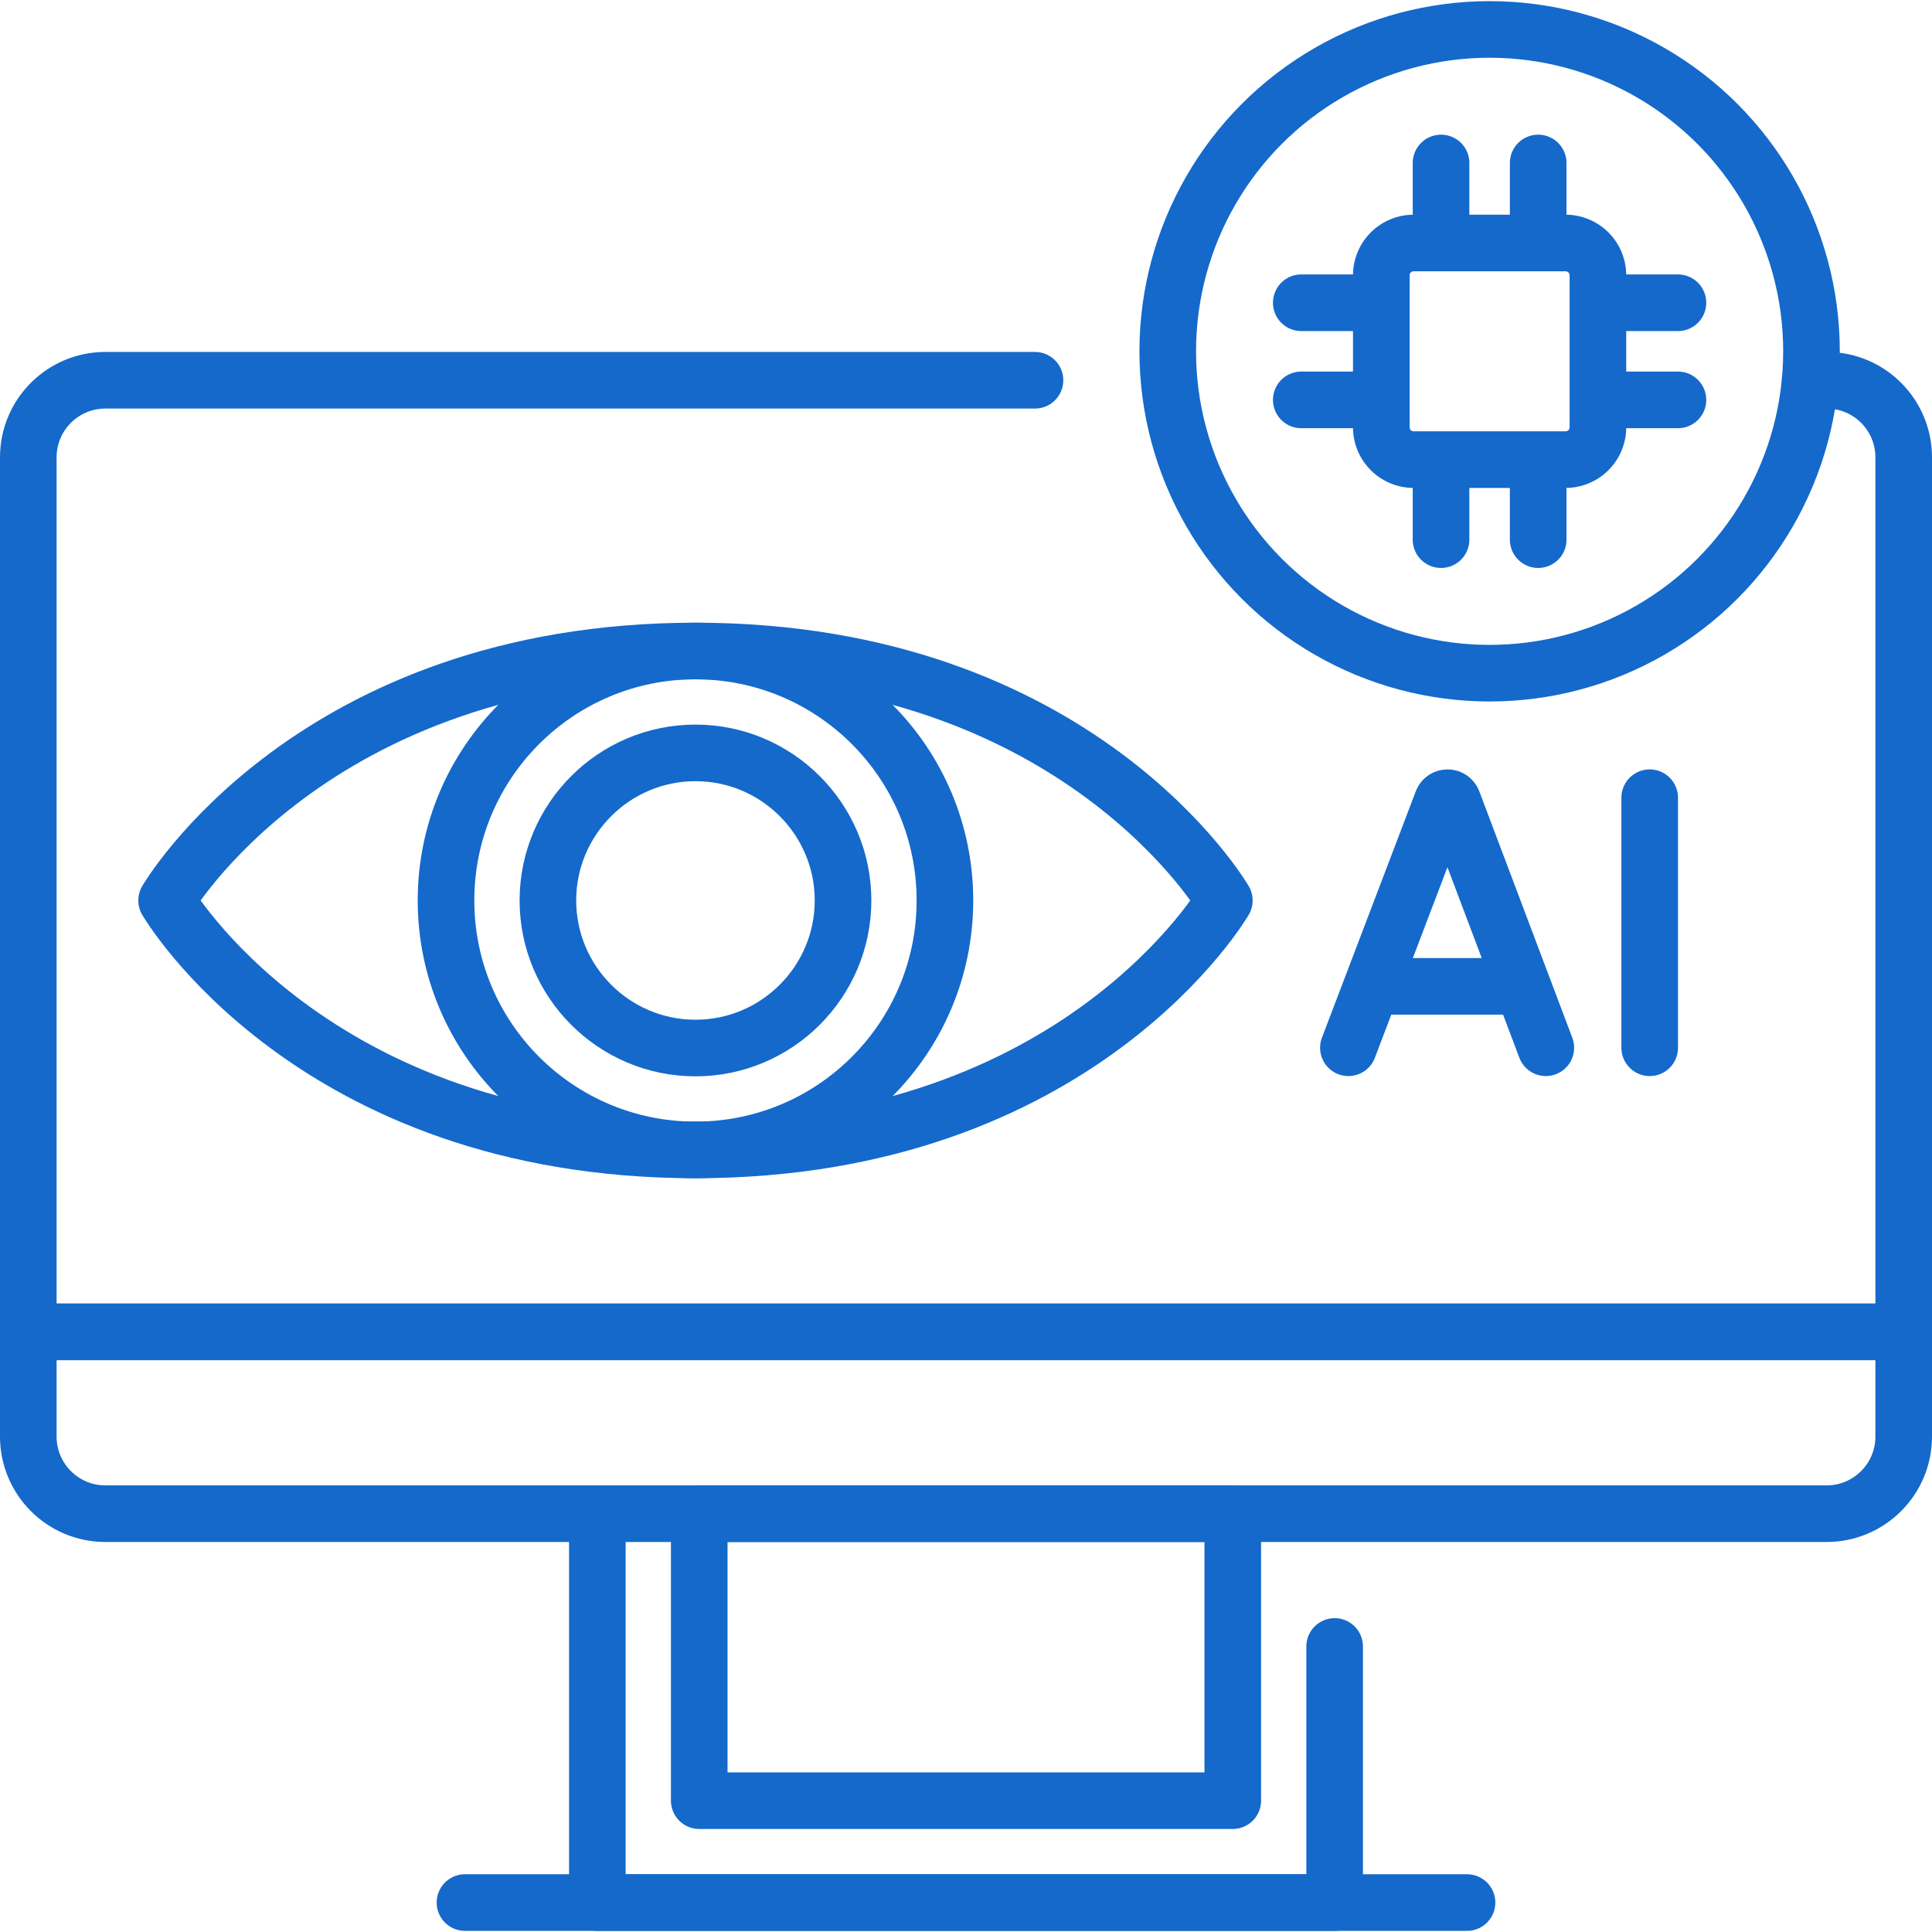
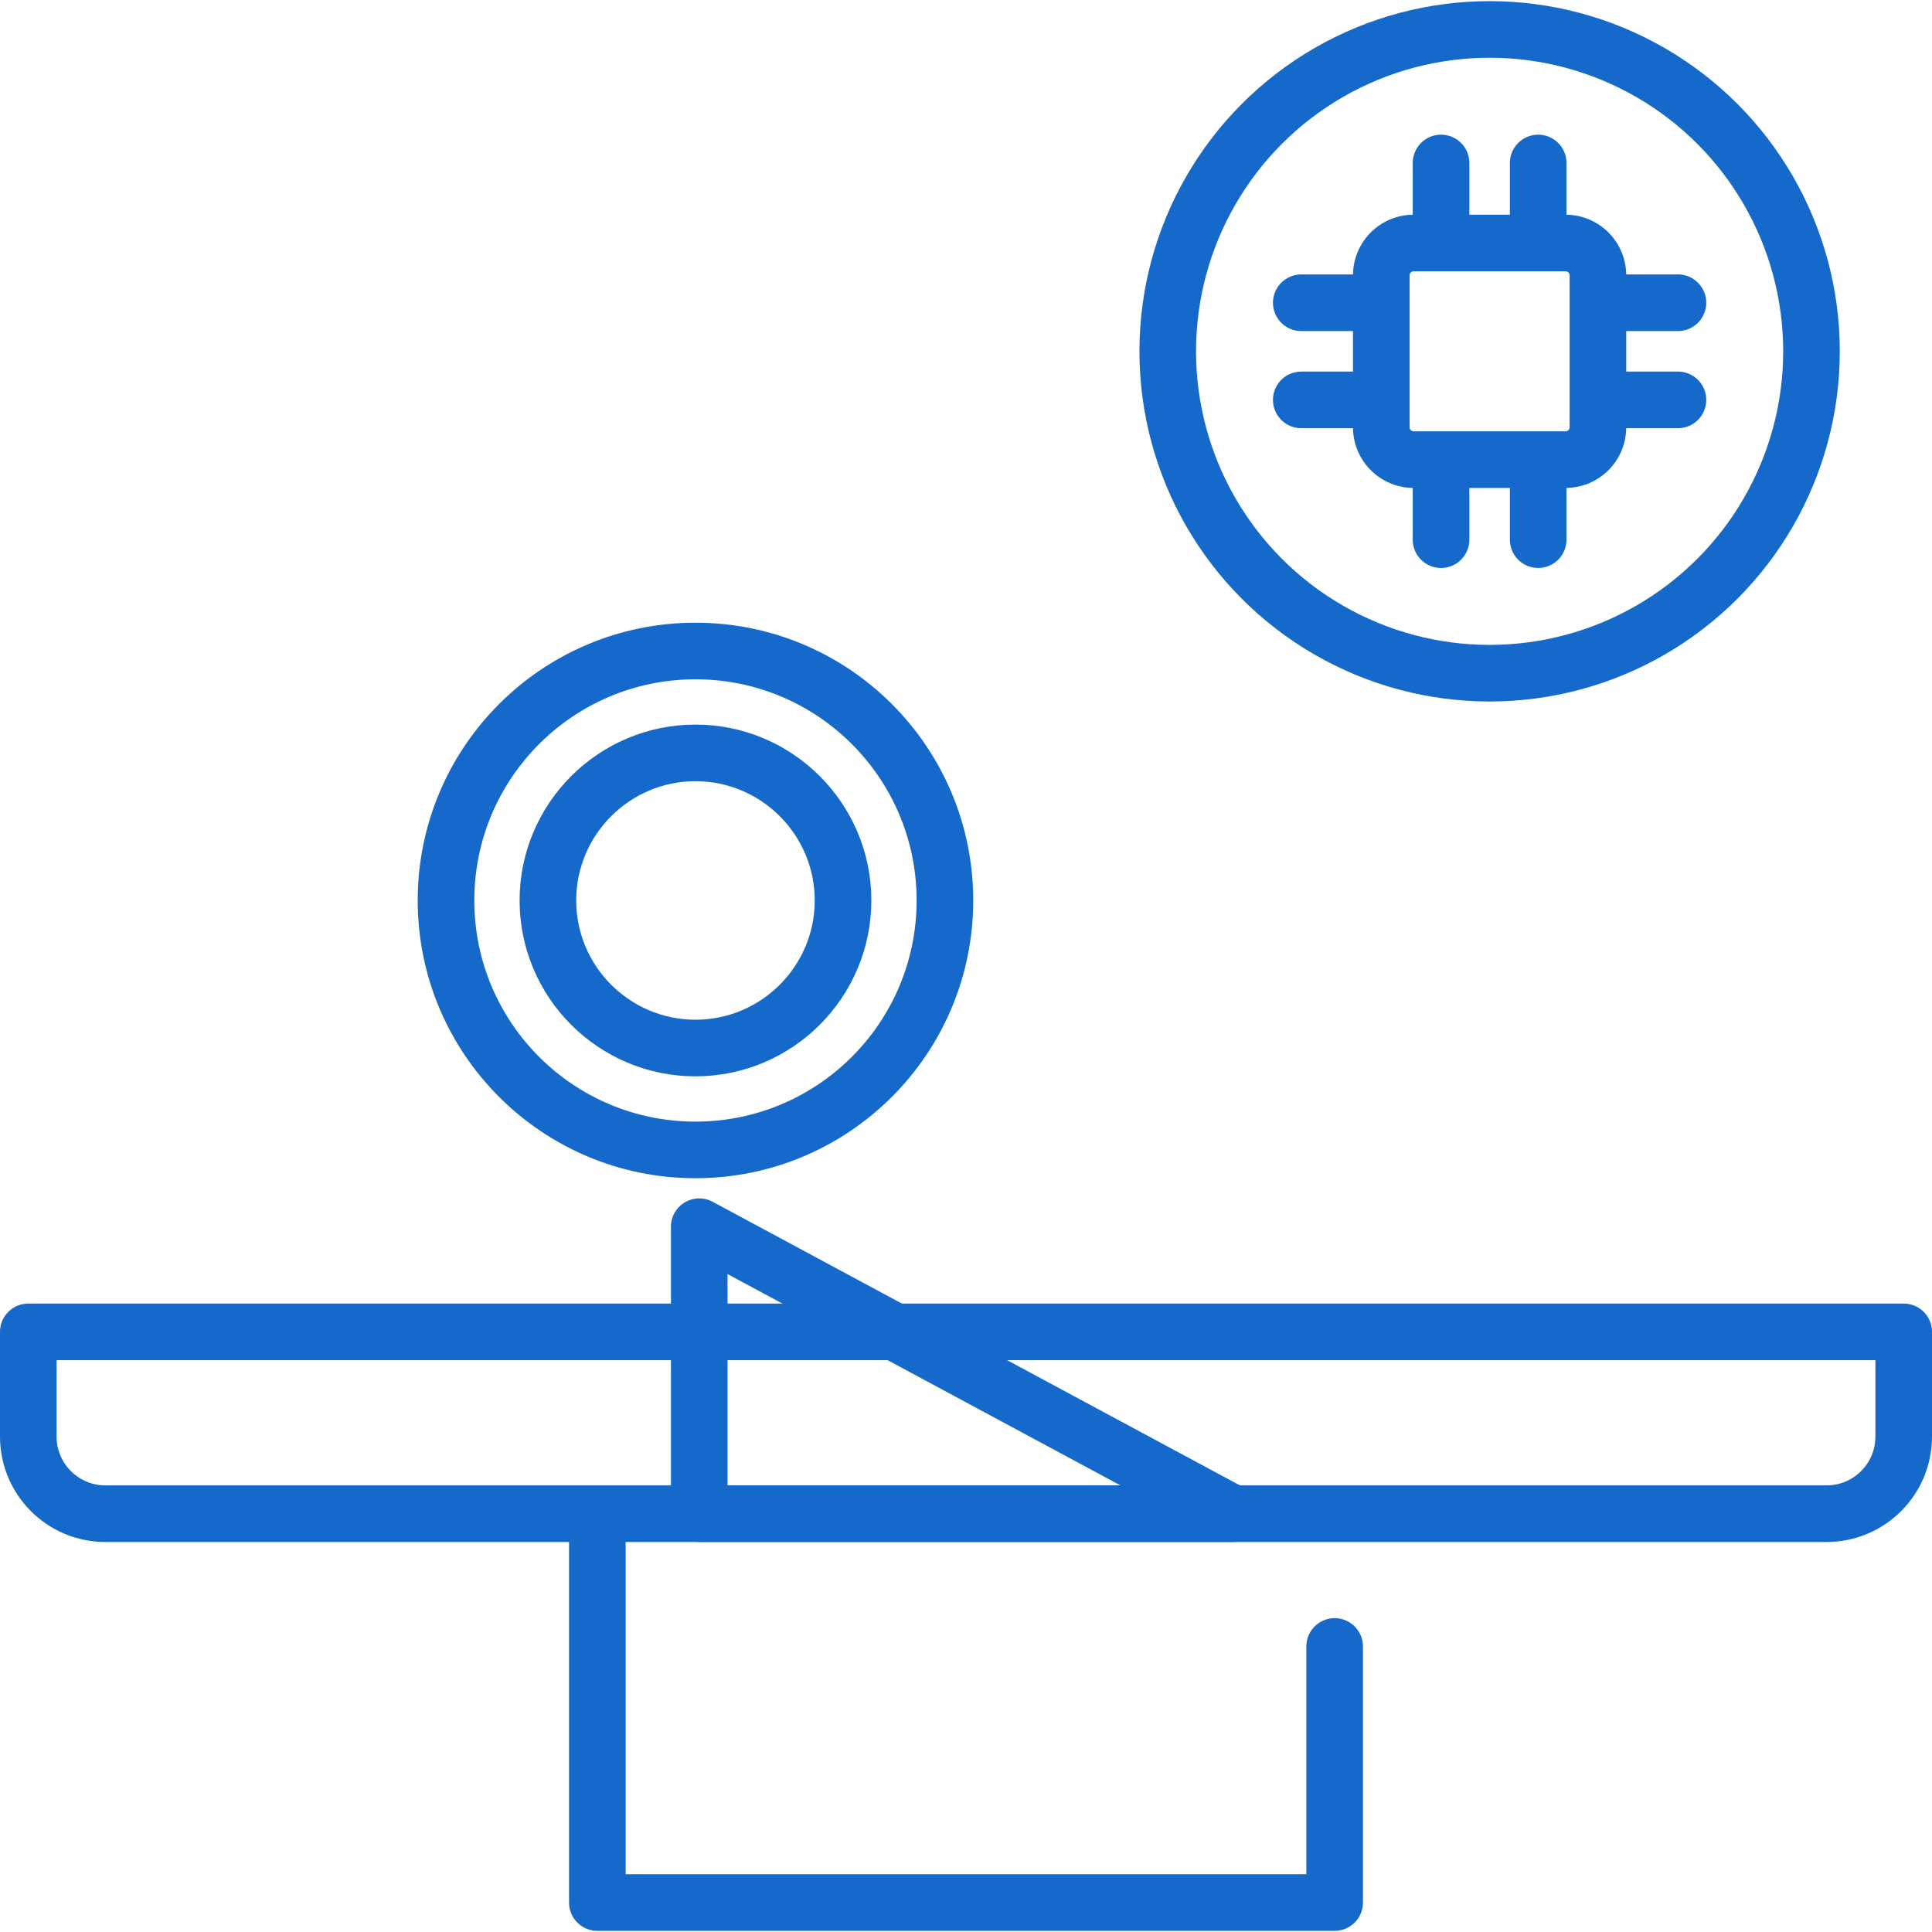
<svg xmlns="http://www.w3.org/2000/svg" width="512" height="512" x="0" y="0" viewBox="0 0 512 512" style="enable-background:new 0 0 512 512" xml:space="preserve" class="">
  <g>
-     <path d="M479.71 100.772h4.36c11.28 0 20.43 9.14 20.43 20.43v231.76H7.5v-231.76c0-11.29 9.15-20.43 20.43-20.43h246.353" style="stroke-width:15;stroke-linecap:round;stroke-linejoin:round;stroke-miterlimit:10;" fill="none" stroke="#1469cb" stroke-width="15" stroke-linecap="round" stroke-linejoin="round" stroke-miterlimit="10" data-original="#000000" opacity="1" class="" />
    <path d="M414.894 121.806h-40.263a8.572 8.572 0 0 1-8.572-8.572V72.971a8.572 8.572 0 0 1 8.572-8.572h40.263a8.572 8.572 0 0 1 8.572 8.572v40.263a8.572 8.572 0 0 1-8.572 8.572zM381.892 64.4V43.193M407.634 64.4V43.193M381.892 143.013v-21.207M407.634 143.013v-21.207M423.466 80.232h21.207M423.466 105.974h21.207M344.853 80.232h21.206M344.853 105.974h21.206" style="stroke-width:15;stroke-linecap:round;stroke-linejoin:round;stroke-miterlimit:10;" fill="none" stroke="#1469cb" stroke-width="15" stroke-linecap="round" stroke-linejoin="round" stroke-miterlimit="10" data-original="#000000" opacity="1" class="" />
    <circle cx="394.763" cy="93.103" r="85.299" style="stroke-width:15;stroke-linecap:round;stroke-linejoin:round;stroke-miterlimit:10;" fill="none" stroke="#1469cb" stroke-width="15" stroke-linecap="round" stroke-linejoin="round" stroke-miterlimit="10" data-original="#000000" opacity="1" class="" />
    <path d="M504.5 352.962H7.5v27.75c0 11.283 9.147 20.43 20.43 20.43h456.14c11.283 0 20.43-9.147 20.43-20.43v-27.75zM353.694 436.327v67.869H158.306V401.142h195.388" style="stroke-width:15;stroke-linecap:round;stroke-linejoin:round;stroke-miterlimit:10;" fill="none" stroke="#1469cb" stroke-width="15" stroke-linecap="round" stroke-linejoin="round" stroke-miterlimit="10" data-original="#000000" opacity="1" class="" />
-     <path d="M217.973 368.475h76.054v141.388h-76.054z" style="stroke-width:15;stroke-linecap:round;stroke-linejoin:round;stroke-miterlimit:10;" transform="rotate(90 256 439.17)" fill="none" stroke="#1469cb" stroke-width="15" stroke-linecap="round" stroke-linejoin="round" stroke-miterlimit="10" data-original="#000000" opacity="1" class="" />
-     <path d="M123.221 504.196h265.558" style="stroke-width:15;stroke-linecap:round;stroke-linejoin:round;stroke-miterlimit:10;" fill="none" stroke="#1469cb" stroke-width="15" stroke-linecap="round" stroke-linejoin="round" stroke-miterlimit="10" data-original="#000000" opacity="1" class="" />
+     <path d="M217.973 368.475v141.388h-76.054z" style="stroke-width:15;stroke-linecap:round;stroke-linejoin:round;stroke-miterlimit:10;" transform="rotate(90 256 439.17)" fill="none" stroke="#1469cb" stroke-width="15" stroke-linecap="round" stroke-linejoin="round" stroke-miterlimit="10" data-original="#000000" opacity="1" class="" />
    <circle cx="184.306" cy="238.631" r="66.108" style="stroke-width:15;stroke-linecap:round;stroke-linejoin:round;stroke-miterlimit:10;" fill="none" stroke="#1469cb" stroke-width="15" stroke-linecap="round" stroke-linejoin="round" stroke-miterlimit="10" data-original="#000000" opacity="1" class="" />
    <path d="M184.307 277.739c-21.564 0-39.108-17.544-39.108-39.108 0-21.563 17.544-39.107 39.108-39.107 21.563 0 39.107 17.544 39.107 39.107 0 21.564-17.544 39.108-39.107 39.108z" style="stroke-width:15;stroke-linecap:round;stroke-linejoin:round;stroke-miterlimit:10;" fill="none" stroke="#1469cb" stroke-width="15" stroke-linecap="round" stroke-linejoin="round" stroke-miterlimit="10" data-original="#000000" opacity="1" class="" />
-     <path d="M324.463 238.631s-38.392 66.108-140.157 66.108-140.157-66.108-140.157-66.108 38.392-66.108 140.157-66.108 140.157 66.108 140.157 66.108zM357.339 277.667l24.884-65.335c.509-1.243 2.268-1.245 2.779-.003l24.658 65.338M365.099 261.395h36.925M437.187 211.398v66.269" style="stroke-width:15;stroke-linecap:round;stroke-linejoin:round;stroke-miterlimit:10;" fill="none" stroke="#1469cb" stroke-width="15" stroke-linecap="round" stroke-linejoin="round" stroke-miterlimit="10" data-original="#000000" opacity="1" class="" />
  </g>
</svg>